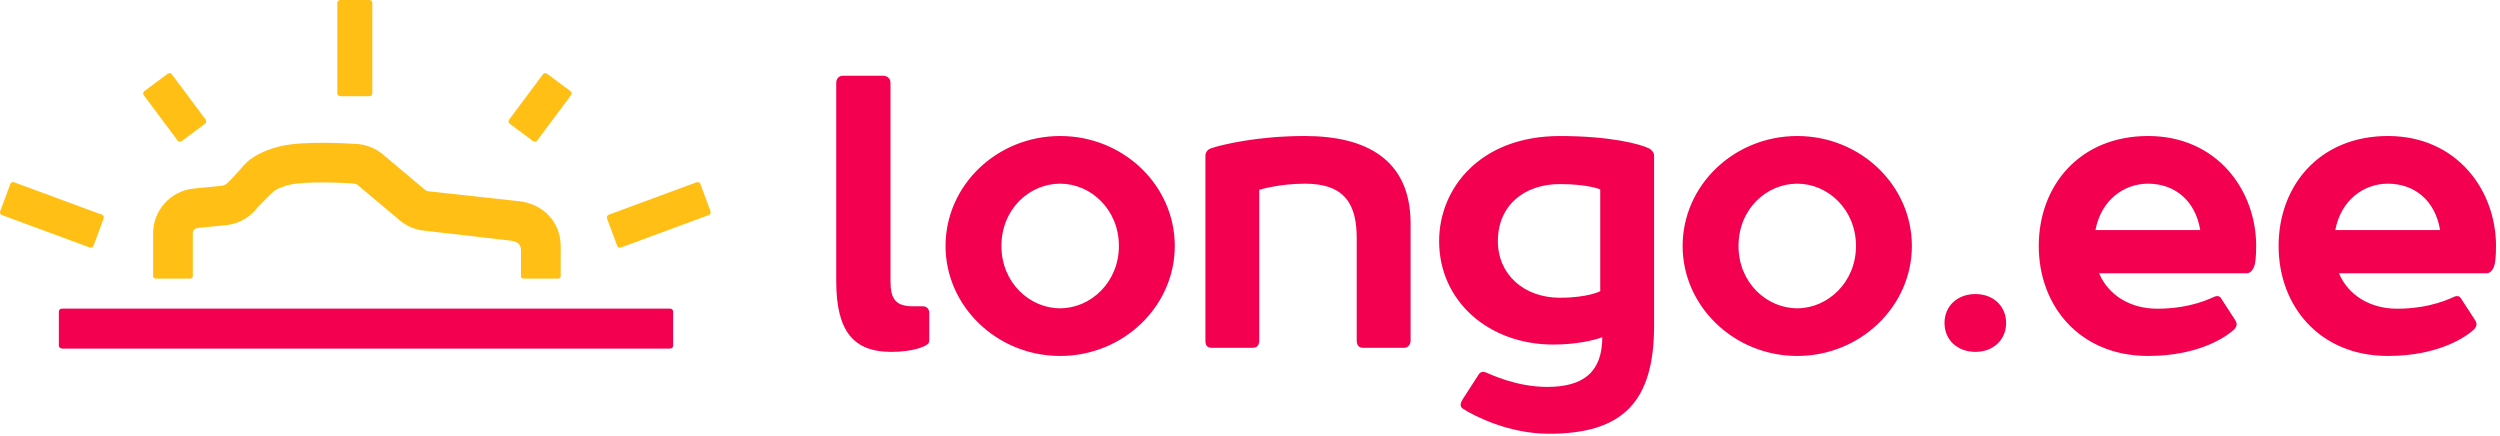
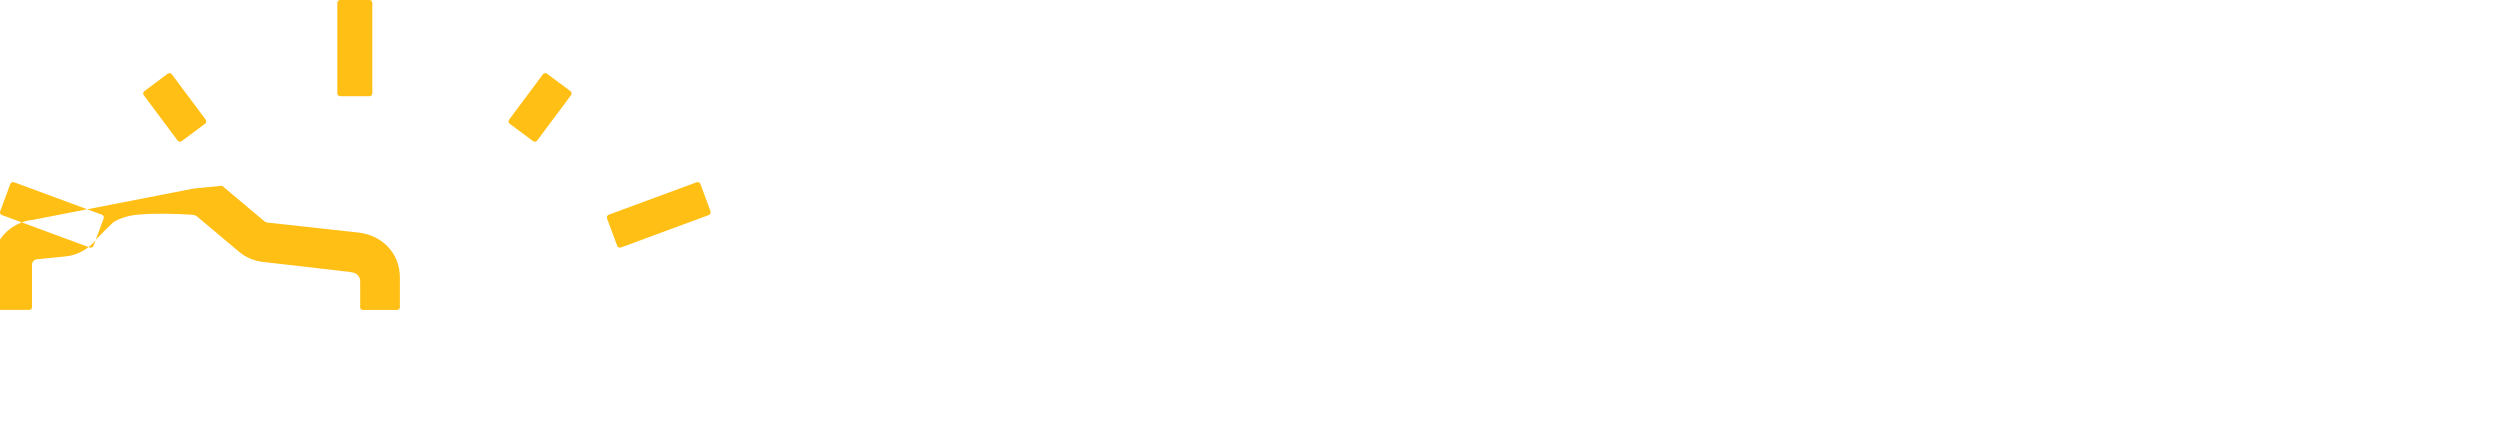
<svg xmlns="http://www.w3.org/2000/svg" height="37" viewBox="0 0 212 37" width="212">
  <g fill="none" fill-rule="evenodd">
-     <path d="m56.784 29.561h-51.483c-.189 0-.309-.099-.309-.288v-2.828c0-.185.12-.277.309-.277h51.483c.199 0 .296.089.296.287v2.816c0 .214-.105.289-.296.289zm20.597-3.59h.831c.38 0 .587.207.587.587v2.245c0 .139 0 .277-.138.38-.173.173-1.176.657-3.078.657-3.252 0-4.67-1.796-4.67-6.01v-16.82c0-.345.242-.587.553-.587h3.39c.38 0 .658.207.658.622v16.752c0 1.347.276 2.176 1.867 2.176zm12.521-10.396c-2.594 0-4.981 2.141-4.981 5.284 0 3.108 2.387 5.284 4.981 5.284 2.594 0 4.981-2.211 4.981-5.284 0-3.108-2.387-5.284-4.981-5.284zm0 14.61c-5.361 0-9.72-4.214-9.72-9.326 0-5.146 4.358-9.325 9.72-9.325s9.72 4.179 9.72 9.325c0 5.112-4.358 9.326-9.72 9.326zm29.16-.691h-3.493c-.346 0-.519-.242-.519-.622v-8.669c0-2.797-.933-4.628-4.392-4.628-2.179 0-3.874.518-3.874.518v12.78c0 .379-.173.622-.553.622h-3.459c-.415 0-.553-.207-.553-.622v-15.681c0-.346.277-.553.484-.622.969-.311 3.909-1.036 7.956-1.036 5.257 0 8.959 2.037 8.959 7.426v9.913c0 .379-.242.622-.554.622zm13.214-13.884c-3.044 0-5.257 1.83-5.257 4.836 0 2.832 2.214 4.801 5.257 4.801 2.387 0 3.424-.553 3.424-.553v-8.635s-1.037-.449-3.424-.449zm-.934 21.173c-3.32 0-6.226-1.451-7.264-2.107-.38-.242-.173-.587-.035-.829l1.384-2.141c.174-.207.381-.207.623-.104.276.104 2.49 1.208 5.154 1.208 3.044 0 4.67-1.243 4.67-4.213-.761.276-2.249.621-4.151.621-5.499 0-9.685-3.695-9.685-8.772 0-4.491 3.494-8.911 10.238-8.911 4.22 0 6.779.656 7.61 1.071.207.138.38.345.38.587v14.437c0 6.459-2.664 9.154-8.924 9.154zm21.065-21.208c-2.594 0-4.981 2.141-4.981 5.284 0 3.108 2.387 5.284 4.981 5.284 2.594 0 4.981-2.211 4.981-5.284 0-3.108-2.387-5.284-4.981-5.284zm0 14.61c-5.361 0-9.72-4.214-9.72-9.326 0-5.146 4.358-9.325 9.72-9.325 5.361 0 9.72 4.179 9.72 9.325 0 5.112-4.358 9.326-9.72 9.326zm12.488-2.798c0-1.451 1.106-2.452 2.628-2.452 1.487 0 2.595 1.001 2.595 2.452 0 1.451-1.107 2.452-2.595 2.452-1.522 0-2.628-1.001-2.628-2.452zm12.798-7.875h8.889c-.416-2.521-2.179-3.937-4.427-3.937-2.041 0-3.978 1.382-4.462 3.937zm13.628 1.347c0 1.002-.069 1.485-.173 1.762-.138.311-.311.552-.657.552h-12.486c.795 1.9 2.698 3.005 4.912 3.005 2.94 0 4.635-.932 4.911-1.036.208-.069.381-.035.485.104l1.211 1.865c.173.276.242.484-.069.829-.588.553-2.905 2.245-7.298 2.245-5.777 0-9.27-4.214-9.27-9.326 0-5.146 3.494-9.325 9.27-9.325 5.845 0 9.166 4.594 9.166 9.325zm6.711-1.347h8.889c-.416-2.521-2.179-3.937-4.427-3.937-2.041 0-3.978 1.382-4.462 3.937zm13.628 1.347c0 1.002-.069 1.485-.173 1.762-.138.311-.311.552-.657.552h-12.486c.795 1.9 2.698 3.005 4.912 3.005 2.94 0 4.635-.932 4.911-1.036.208-.069.381-.035.485.104l1.211 1.865c.173.276.242.484-.069.829-.588.553-2.905 2.245-7.298 2.245-5.777 0-9.27-4.214-9.27-9.326 0-5.146 3.494-9.325 9.27-9.325 5.845 0 9.166 4.594 9.166 9.325z" fill="#f30050" />
-     <path d="m31.326 8.155h-2.474c-.137 0-.248-.111-.248-.247v-7.661c0-.137.111-.247.248-.247h2.474c.137 0 .247.111.247.247v7.661c0 .136-.11.247-.247.247zm-16.264 3.763-2.87-3.845c-.082-.109-.059-.264.05-.346l1.984-1.477c.11-.081.265-.059.346.051l2.87 3.845c.082.11.059.264-.05.346l-1.984 1.476c-.11.082-.265.059-.346-.05zm-7.449 9.07-7.452-2.752c-.128-.048-.194-.19-.146-.318l.859-2.317c.047-.128.189-.194.318-.146l7.452 2.752c.128.047.194.189.146.318l-.859 2.317c-.047.128-.189.193-.318.146zm37.94-9.07c-.082.109-.237.132-.346.05l-1.984-1.476c-.11-.082-.132-.237-.051-.346l2.87-3.845c.082-.109.237-.132.346-.051l1.984 1.477c.11.081.132.237.051.346zm7.102 9.07c-.128.047-.271-.018-.318-.146l-.859-2.317c-.047-.128.018-.27.146-.318l7.452-2.752c.128-.048.271.018.318.146l.859 2.317c.047.128-.018.27-.146.318zm-36.216-5.001 2.393-.237c.148-.03.274-.053.51-.278.535-.511 1.325-1.487 1.643-1.767.66-.582 1.759-1.083 2.94-1.339 1.938-.419 5.532-.209 6.142-.169.878.015 1.729.332 2.402.897l3.594 3.018c.077.065.174.103.275.108l7.677.841c2.08.232 3.532 1.8 3.532 3.813v2.515c0 .152-.079.235-.248.235h-2.884c-.164 0-.235-.077-.235-.235v-2.146c0-.427-.2-.772-.904-.841l-7.171-.829c-.807-.055-1.589-.369-2.208-.889l-3.594-3.019c-.141-.104-.414-.113-.414-.113-1.018-.069-3.947-.185-5.25.097-.777.168-1.295.459-1.425.573-.252.222-.923.9-1.346 1.336-.644.872-1.62 1.428-2.705 1.535l-2.393.237c-.239.023-.42.223-.42.463v3.637h-.007c-.015.123-.091.192-.242.192h-2.884c-.147 0-.216-.066-.229-.192h-.005v-3.637c0-1.968 1.494-3.614 3.454-3.808z" fill="#ffbf14" />
+     <path d="m31.326 8.155h-2.474c-.137 0-.248-.111-.248-.247v-7.661c0-.137.111-.247.248-.247h2.474c.137 0 .247.111.247.247v7.661c0 .136-.11.247-.247.247zm-16.264 3.763-2.87-3.845c-.082-.109-.059-.264.05-.346l1.984-1.477c.11-.081.265-.059.346.051l2.87 3.845c.082.11.059.264-.05.346l-1.984 1.476c-.11.082-.265.059-.346-.05zm-7.449 9.07-7.452-2.752c-.128-.048-.194-.19-.146-.318l.859-2.317c.047-.128.189-.194.318-.146l7.452 2.752c.128.047.194.189.146.318l-.859 2.317c-.047.128-.189.193-.318.146zm37.94-9.07c-.082.109-.237.132-.346.05l-1.984-1.476c-.11-.082-.132-.237-.051-.346l2.87-3.845c.082-.109.237-.132.346-.051l1.984 1.477c.11.081.132.237.051.346zm7.102 9.07c-.128.047-.271-.018-.318-.146l-.859-2.317c-.047-.128.018-.27.146-.318l7.452-2.752c.128-.048.271.018.318.146l.859 2.317c.047.128-.018.27-.146.318zm-36.216-5.001 2.393-.237l3.594 3.018c.077.065.174.103.275.108l7.677.841c2.08.232 3.532 1.8 3.532 3.813v2.515c0 .152-.079.235-.248.235h-2.884c-.164 0-.235-.077-.235-.235v-2.146c0-.427-.2-.772-.904-.841l-7.171-.829c-.807-.055-1.589-.369-2.208-.889l-3.594-3.019c-.141-.104-.414-.113-.414-.113-1.018-.069-3.947-.185-5.25.097-.777.168-1.295.459-1.425.573-.252.222-.923.9-1.346 1.336-.644.872-1.62 1.428-2.705 1.535l-2.393.237c-.239.023-.42.223-.42.463v3.637h-.007c-.015.123-.091.192-.242.192h-2.884c-.147 0-.216-.066-.229-.192h-.005v-3.637c0-1.968 1.494-3.614 3.454-3.808z" fill="#ffbf14" />
  </g>
</svg>